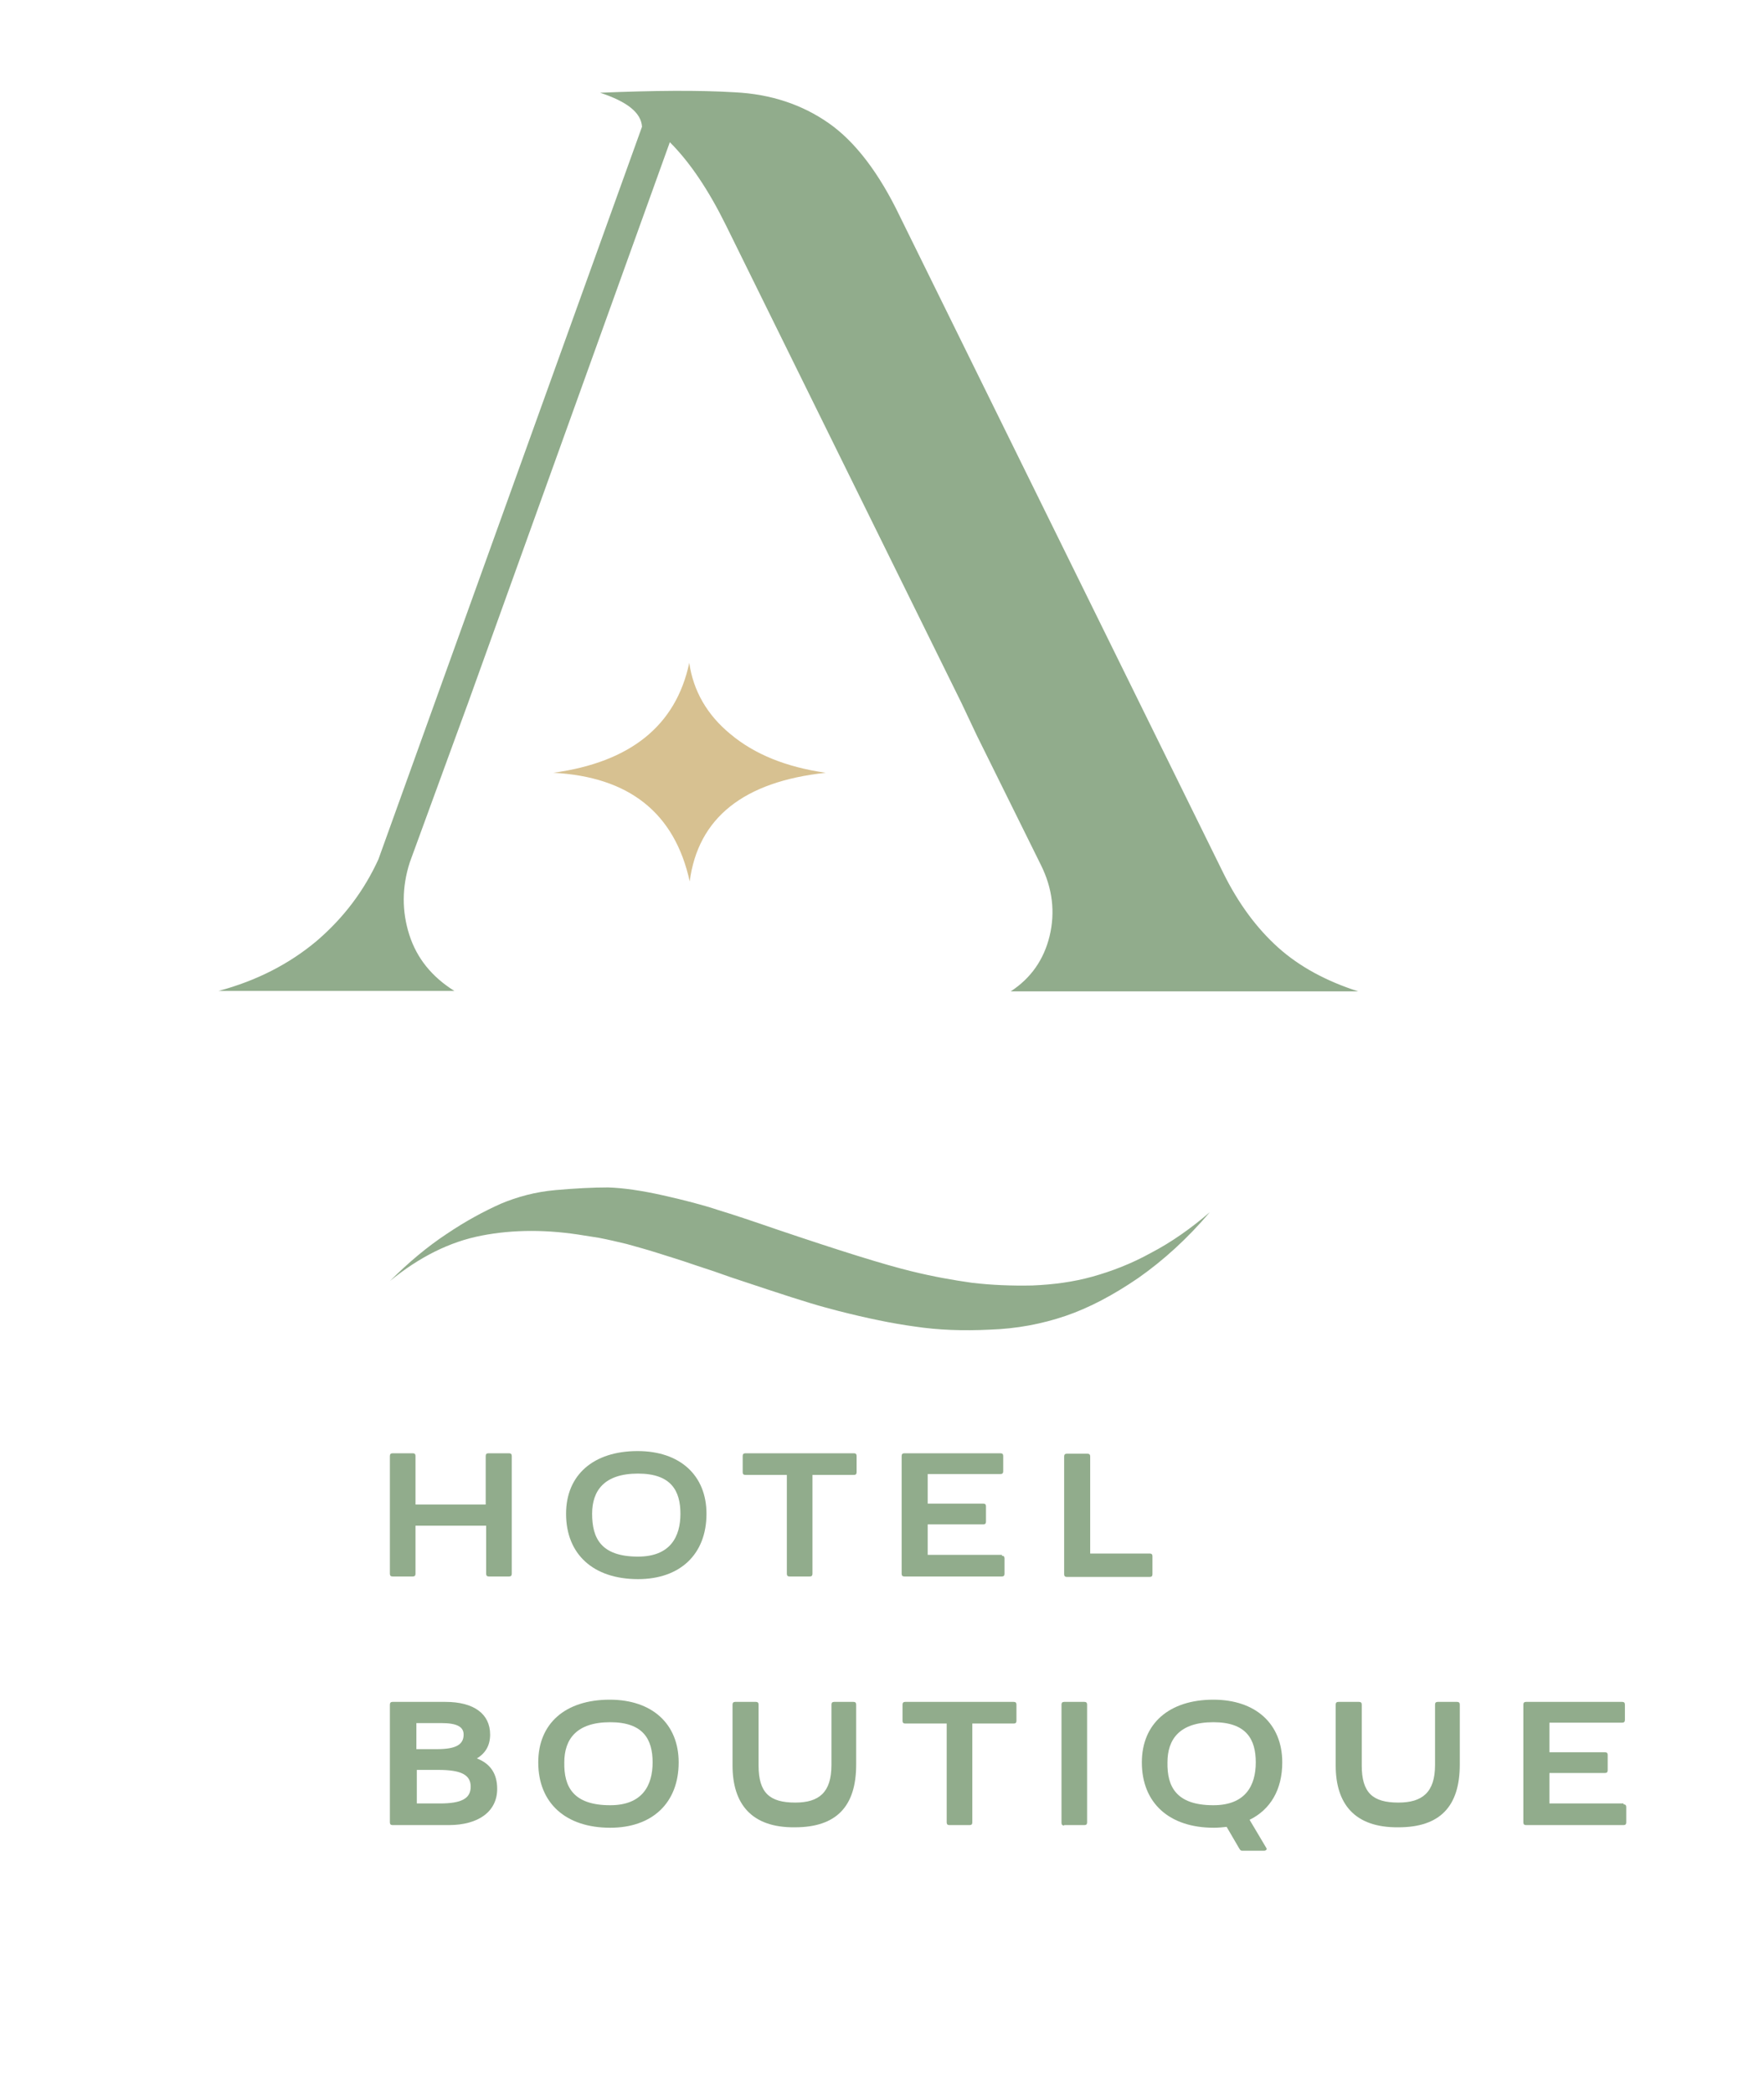
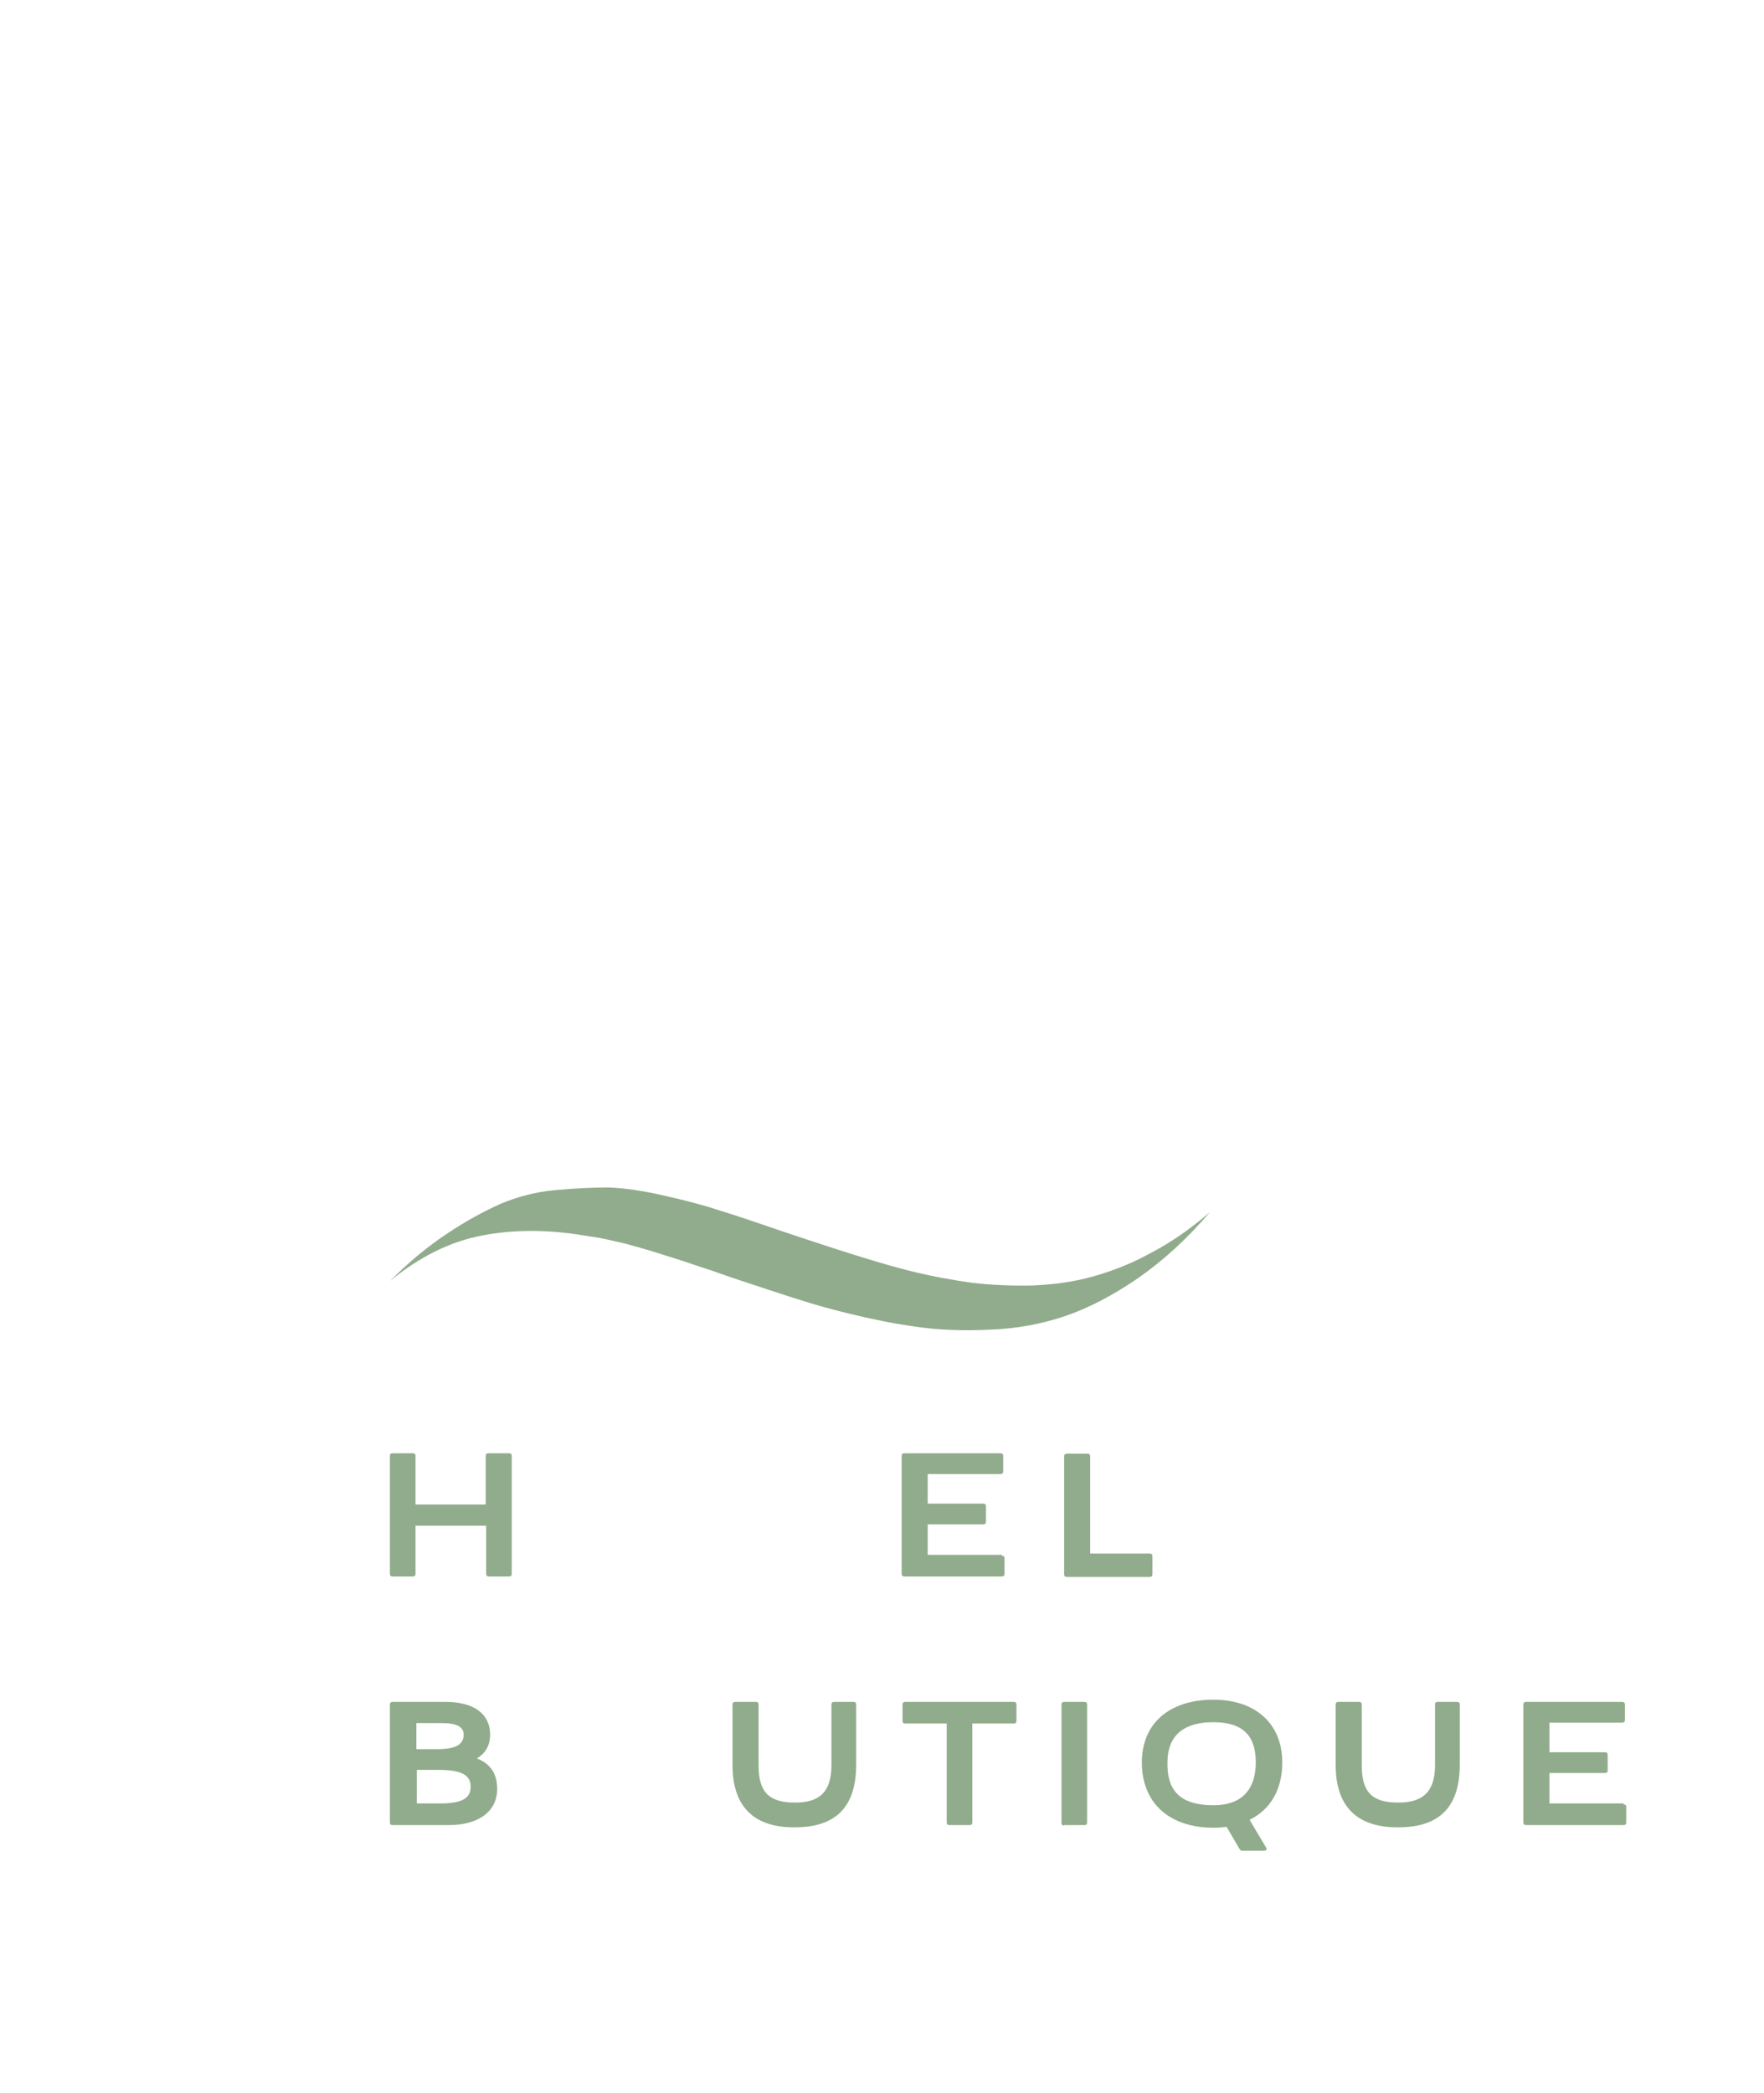
<svg xmlns="http://www.w3.org/2000/svg" version="1.1" id="Capa_1" x="0px" y="0px" viewBox="0 0 399.5 474" style="enable-background:new 0 0 399.5 474;" xml:space="preserve">
  <style type="text/css">
	.st0{fill:#83A3A1;}
	.st1{fill:#FFFFFF;stroke:#FFFFFF;stroke-width:0.9;stroke-miterlimit:10;}
	.st2{fill:none;stroke:#FFFFFF;stroke-width:2;stroke-miterlimit:10;}
	.st3{fill:#FFFFFF;}
	.st4{fill:#231F20;}
	.st5{fill:#83A3A1;stroke:#83A3A1;stroke-width:0.9;stroke-miterlimit:10;}
	.st6{fill:none;stroke:#808080;stroke-miterlimit:10;}
	.st7{fill:#9FB4A9;}
	.st8{fill:#CB6763;}
	.st9{fill:none;}
	.st10{fill:#789598;}
	.st11{fill:#B6C4BE;}
	.st12{fill:#A57B7A;}
	.st13{opacity:0.46;fill:none;stroke:#999999;stroke-width:0.5;stroke-miterlimit:10;}
	.st14{fill:none;stroke:#83A3A1;stroke-miterlimit:10;}
	.st15{fill:#91AC8C;}
	.st16{fill:#D7C191;}
	.st17{fill:#758970;}
</style>
  <g>
    <g>
      <g>
        <path class="st15" d="M115.3,329.1c0.4,0,0.6,0.2,0.6,0.6v26.7c0,0.4-0.2,0.6-0.6,0.6h-4.6c-0.4,0-0.6-0.2-0.6-0.6v-10.9H94.1     v10.9c0,0.4-0.2,0.6-0.6,0.6h-4.6c-0.4,0-0.6-0.2-0.6-0.6v-26.7c0-0.4,0.2-0.6,0.6-0.6h4.6c0.4,0,0.6,0.2,0.6,0.6v11h15.9v-11     c0-0.4,0.2-0.6,0.6-0.6H115.3z" />
-         <path class="st15" d="M144.4,328.6c9.6,0,15.6,5.5,15.6,14.2c0,9.2-6,14.8-15.5,14.8c-10.1,0-16.3-5.6-16.3-14.8     C128.2,334,134.4,328.6,144.4,328.6z M144.5,352.5c7.3,0,9.6-4.5,9.6-9.7c0-5.2-2.1-9.1-9.6-9.1c-7.7,0-10.4,3.9-10.4,9.1     C134.1,348.2,136,352.5,144.5,352.5z" />
-         <path class="st15" d="M193.4,329.1c0.4,0,0.6,0.2,0.6,0.6v3.7c0,0.4-0.2,0.6-0.6,0.6H184v22.4c0,0.4-0.2,0.6-0.6,0.6h-4.6     c-0.4,0-0.6-0.2-0.6-0.6V334h-9.4c-0.4,0-0.6-0.2-0.6-0.6v-3.7c0-0.4,0.2-0.6,0.6-0.6H193.4z" />
        <path class="st15" d="M226.9,352.3c0.4,0,0.6,0.2,0.6,0.6v3.5c0,0.4-0.2,0.6-0.6,0.6h-22.1c-0.4,0-0.6-0.2-0.6-0.6v-26.7     c0-0.4,0.2-0.6,0.6-0.6h21.8c0.4,0,0.6,0.2,0.6,0.6v3.5c0,0.4-0.2,0.6-0.6,0.6h-16.5v6.7h12.6c0.4,0,0.6,0.2,0.6,0.6v3.5     c0,0.4-0.2,0.6-0.6,0.6h-12.6v6.9H226.9z" />
        <path class="st15" d="M241.6,357.1c-0.4,0-0.6-0.2-0.6-0.6v-26.7c0-0.4,0.2-0.6,0.6-0.6h4.7c0.4,0,0.6,0.2,0.6,0.6v22h13.5     c0.4,0,0.6,0.2,0.6,0.6v4.1c0,0.4-0.2,0.6-0.6,0.6H241.6z" />
        <g>
          <path class="st15" d="M112.6,405.1c0,5.1-4.2,8.2-11,8.2H88.9c-0.4,0-0.6-0.2-0.6-0.6V386c0-0.4,0.2-0.6,0.6-0.6h12      c6.4,0,10.1,2.7,10.1,7.4c0,2.4-1,4.2-3,5.4C111.1,399.4,112.6,401.7,112.6,405.1z M94.3,390.2v5.9H99c4.2,0,6-1,6-3.3      c0-1.8-1.6-2.6-5-2.6H94.3z M99.6,408.4c4.9,0,7-1.1,7-3.8c0-2.7-2.2-3.8-7.3-3.8h-4.9v7.6H99.6z" />
-           <path class="st15" d="M138.1,384.9c9.6,0,15.6,5.5,15.6,14.2c0,9.2-6,14.8-15.5,14.8c-10.1,0-16.3-5.6-16.3-14.8      C121.9,390.3,128,384.9,138.1,384.9z M138.2,408.8c7.3,0,9.6-4.5,9.6-9.7c0-5.2-2.1-9.1-9.6-9.1c-7.7,0-10.4,3.9-10.4,9.1      C127.7,404.5,129.7,408.8,138.2,408.8z" />
          <path class="st15" d="M165.9,399.8V386c0-0.4,0.2-0.6,0.6-0.6h4.7c0.4,0,0.6,0.2,0.6,0.6v13.8c0,6.2,2.5,8.4,8.3,8.4      c5.4,0,8.2-2.3,8.2-8.5V386c0-0.4,0.2-0.6,0.6-0.6h4.4c0.4,0,0.6,0.2,0.6,0.6v13.6c0,9.5-4.5,14.2-13.9,14.2      C170.1,413.9,165.9,408.4,165.9,399.8z" />
          <path class="st15" d="M229.6,385.4c0.4,0,0.6,0.2,0.6,0.6v3.7c0,0.4-0.2,0.6-0.6,0.6h-9.4v22.4c0,0.4-0.2,0.6-0.6,0.6h-4.6      c-0.4,0-0.6-0.2-0.6-0.6v-22.4h-9.4c-0.4,0-0.6-0.2-0.6-0.6V386c0-0.4,0.2-0.6,0.6-0.6H229.6z" />
          <path class="st15" d="M241,413.4c-0.4,0-0.6-0.2-0.6-0.6V386c0-0.4,0.2-0.6,0.6-0.6h4.6c0.4,0,0.6,0.2,0.6,0.6v26.7      c0,0.4-0.2,0.6-0.6,0.6H241z" />
          <path class="st15" d="M286.8,418.5c0.2,0.3-0.1,0.6-0.5,0.6h-5c-0.4,0-0.5-0.3-0.7-0.6l-2.8-4.8c-0.9,0.1-1.9,0.2-2.9,0.2      c-10.1,0-16.3-5.6-16.3-14.8c0-8.8,6.2-14.2,16.2-14.2c9.6,0,15.6,5.5,15.6,14.2c0,6.2-2.7,10.7-7.4,13L286.8,418.5z       M274.8,408.8c7.3,0,9.6-4.5,9.6-9.7c0-5.2-2.1-9.1-9.6-9.1c-7.7,0-10.4,3.9-10.4,9.1C264.3,404.5,266.3,408.8,274.8,408.8z" />
          <path class="st15" d="M302.5,399.8V386c0-0.4,0.2-0.6,0.6-0.6h4.7c0.4,0,0.6,0.2,0.6,0.6v13.8c0,6.2,2.5,8.4,8.3,8.4      c5.4,0,8.3-2.3,8.3-8.5V386c0-0.4,0.2-0.6,0.6-0.6h4.4c0.4,0,0.6,0.2,0.6,0.6v13.6c0,9.5-4.5,14.2-13.9,14.2      C306.7,413.9,302.5,408.4,302.5,399.8z" />
          <path class="st15" d="M367.7,408.6c0.4,0,0.6,0.2,0.6,0.6v3.5c0,0.4-0.2,0.6-0.6,0.6h-22.1c-0.4,0-0.6-0.2-0.6-0.6V386      c0-0.4,0.2-0.6,0.6-0.6h21.8c0.4,0,0.6,0.2,0.6,0.6v3.5c0,0.4-0.2,0.6-0.6,0.6h-16.5v6.7h12.6c0.4,0,0.6,0.2,0.6,0.6v3.5      c0,0.4-0.2,0.6-0.6,0.6h-12.6v6.9H367.7z" />
        </g>
      </g>
    </g>
    <path class="st15" d="M132.4,279.8c-8.3-1.4-16.1-1.4-23.3,0c-7.3,1.4-14.2,4.9-20.8,10.3c4.2-4.2,8.5-7.8,12.9-10.7   c4.3-2.9,8.4-5.1,12.2-6.8c3.8-1.6,7.9-2.7,12.4-3.1s8.5-0.6,11.9-0.6c3.4,0.1,7.6,0.7,12.5,1.8c4.9,1.1,9.1,2.2,12.4,3.3   c3.3,1,7.8,2.5,13.3,4.4c14.2,4.8,24.4,8,30.6,9.5c4.9,1.2,9.4,2,13.7,2.6c4.3,0.5,8.8,0.7,13.6,0.6c4.8-0.2,9.3-0.8,13.6-2   c4.3-1.2,8.8-2.9,13.3-5.4c4.6-2.4,9-5.5,13.3-9.2c-5.1,6-10.5,10.9-16.2,14.9c-5.7,3.9-11.2,6.8-16.5,8.6   c-5.3,1.8-11,2.9-17.1,3.1c-6.1,0.3-11.7,0.1-17-0.7c-5.2-0.7-10.9-1.9-17.2-3.5l-3-0.8c-4.1-1.1-10.5-3.2-19.2-6.1   c-1-0.3-3-1-6.1-2.1c-3.1-1-5.4-1.8-6.9-2.3c-1.5-0.5-3.5-1.1-6-1.9c-2.5-0.8-4.8-1.4-6.9-2c-2.1-0.5-4.2-1-6.3-1.4L132.4,279.8z" />
-     <path class="st15" d="M217.8,159.3L164.4,51c-3.9-7.9-8.1-14.2-12.7-18.8l-45.7,127l-2.6,7.1l-10.6,29c-1.8,5.6-1.8,11.1-0.1,16.4   c1.7,5.3,5.1,9.5,10.2,12.7H49.5c8.6-2.3,16-6.1,22.2-11.3c6.2-5.3,10.8-11.5,14-18.5l59.7-165.9c-0.2-3.2-3.4-5.7-9.5-7.7   c12.1-0.5,22.3-0.6,30.5-0.1c8.2,0.4,15.3,2.8,21.3,7c6,4.2,11.4,11.3,16.1,21.1L277,197.6c3.5,7.1,7.7,12.7,12.5,17   c4.8,4.3,10.9,7.6,18.1,9.9h-37.2h-41.5c4.6-3,7.5-7.2,8.8-12.5c1.3-5.4,0.7-10.8-2-16.2l-14.5-29.3L217.8,159.3z" />
-     <path class="st16" d="M125.3,175c17.5-2.4,27.8-10.7,30.8-24.9c0.9,6.3,4,11.8,9.4,16.2c5.4,4.5,12.5,7.4,21.5,8.7   c-18.6,2-28.9,10.2-30.8,24.6C152.8,184.1,142.5,175.9,125.3,175z" />
  </g>
</svg>